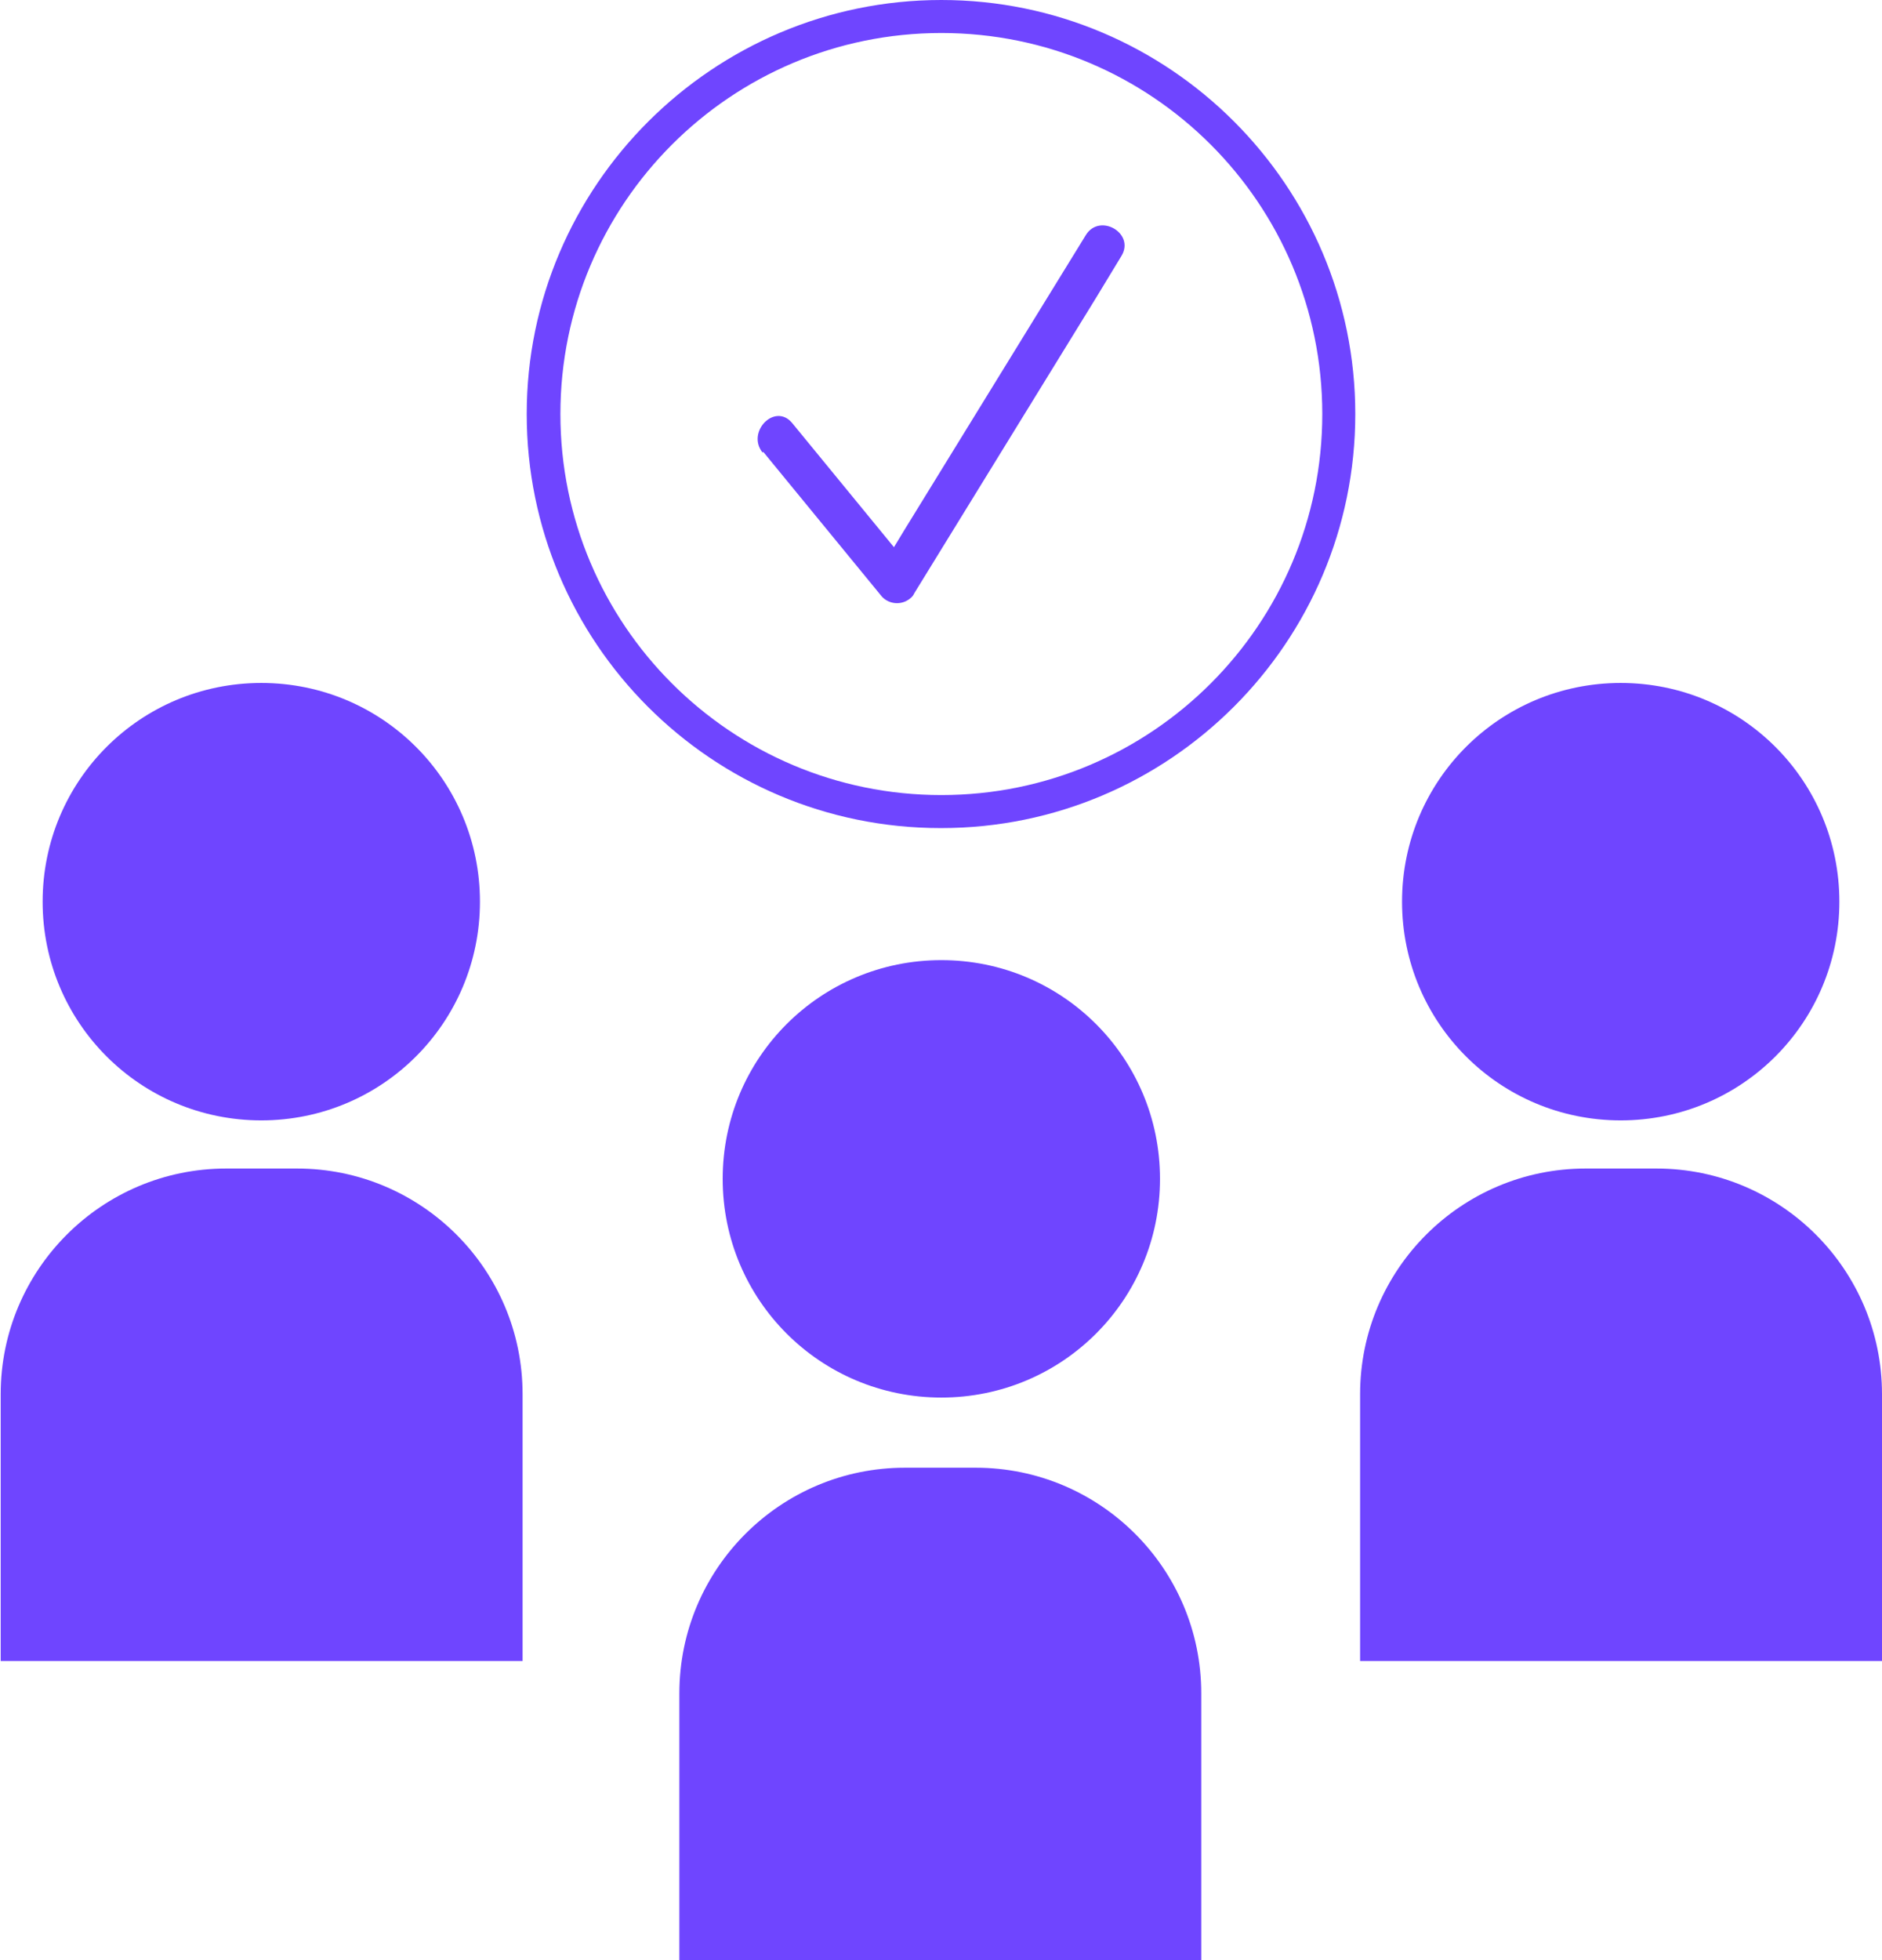
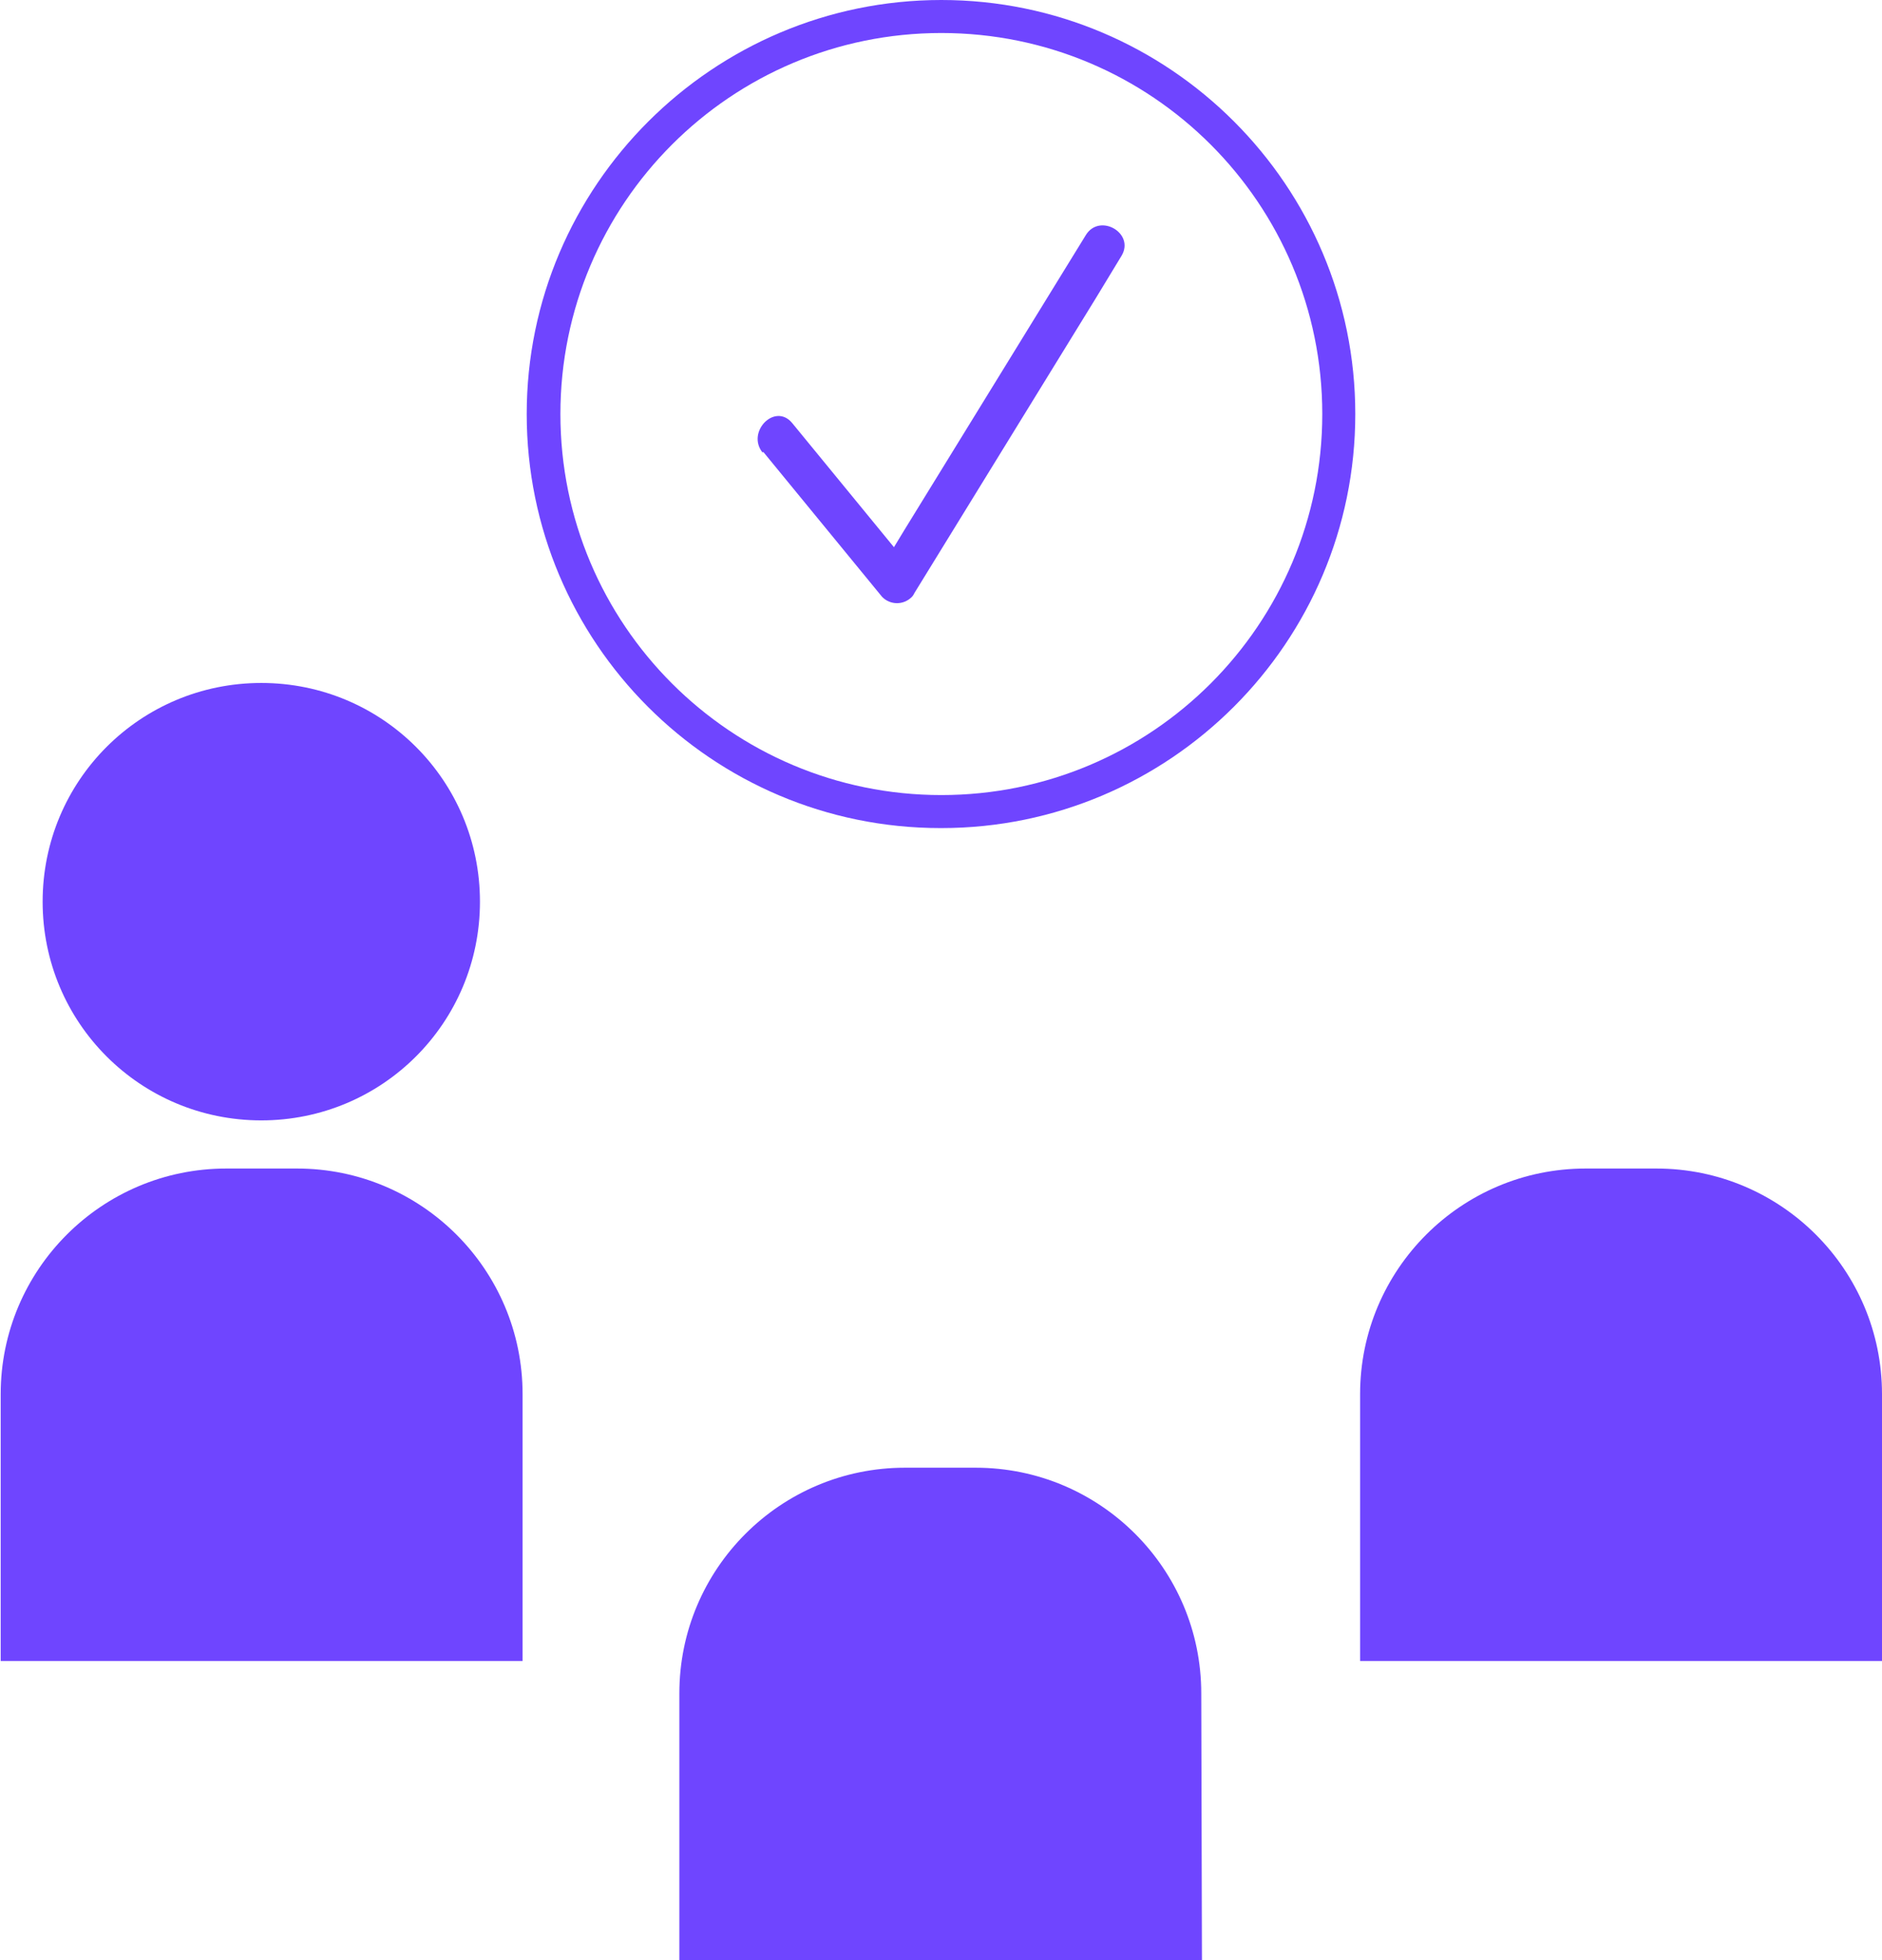
<svg xmlns="http://www.w3.org/2000/svg" id="Capa_2" data-name="Capa 2" viewBox="0 0 27.37 28.5">
  <defs>
    <style> .cls-1 { fill: none; } .cls-2 { fill: #6f45ff; } .cls-3 { clip-path: url(#clippath); } </style>
    <clipPath id="clippath">
      <rect class="cls-1" width="27.37" height="28.5" />
    </clipPath>
  </defs>
  <g id="Capa_1-2" data-name="Capa 1">
    <g id="Grupo_5485" data-name="Grupo 5485">
      <g class="cls-3">
        <g id="Grupo_5484" data-name="Grupo 5484">
-           <path id="Trazado_3256" data-name="Trazado 3256" class="cls-2" d="M17.48,28.5h-7.6v-3.88c0-1.81,1.47-3.28,3.28-3.28h1.03c1.81,0,3.28,1.47,3.28,3.28v3.88Z" />
-           <path id="Trazado_3257" data-name="Trazado 3257" class="cls-2" d="M16.87,17.14c0,1.76-1.42,3.18-3.18,3.18-1.76,0-3.18-1.42-3.18-3.18s1.42-3.18,3.18-3.18h0c1.76,0,3.18,1.42,3.18,3.18h0" />
+           <path id="Trazado_3256" data-name="Trazado 3256" class="cls-2" d="M17.48,28.5h-7.6v-3.88c0-1.81,1.47-3.28,3.28-3.28h1.03c1.81,0,3.28,1.47,3.28,3.28Z" />
          <path id="Trazado_3258" data-name="Trazado 3258" class="cls-2" d="M19.77,24.15h7.6v-3.88c0-1.81-1.47-3.28-3.28-3.28h-1.03c-1.81,0-3.28,1.47-3.28,3.28v3.88Z" />
-           <path id="Trazado_3259" data-name="Trazado 3259" class="cls-2" d="M20.39,13.11c0,1.76,1.42,3.18,3.18,3.18s3.18-1.42,3.18-3.18c0-1.76-1.42-3.18-3.18-3.18h0c-1.76,0-3.18,1.42-3.18,3.18h0" />
          <path id="Trazado_3260" data-name="Trazado 3260" class="cls-2" d="M0,24.15h7.6v-3.88c0-1.81-1.47-3.28-3.28-3.28h-1.03c-1.81,0-3.28,1.47-3.28,3.28v3.88Z" />
          <path id="Trazado_3261" data-name="Trazado 3261" class="cls-2" d="M.62,13.11c0,1.76,1.42,3.18,3.18,3.18s3.18-1.42,3.18-3.18c0-1.76-1.42-3.18-3.18-3.18h0c-1.76,0-3.18,1.42-3.18,3.18h0" />
          <path id="Trazado_3262" data-name="Trazado 3262" class="cls-2" d="M13.68,12.04c-3.33,0-6.02-2.7-6.02-6.02S10.37,0,13.69,0c3.32,0,6.02,2.7,6.02,6.02,0,3.32-2.7,6.02-6.02,6.02M13.69.48c-3.06,0-5.54,2.48-5.54,5.54s2.48,5.54,5.54,5.54,5.54-2.48,5.54-5.54h0c0-3.06-2.48-5.54-5.54-5.54" />
          <path id="Trazado_3263" data-name="Trazado 3263" class="cls-2" d="M11.1,6.57l1.73,2.11c.12.12.31.12.43,0,.02-.02.03-.04.04-.06l2.64-4.29.37-.61c.2-.33-.32-.63-.52-.3l-2.64,4.29-.37.61.47-.06-1.73-2.11c-.25-.3-.67.13-.43.43" />
        </g>
      </g>
    </g>
  </g>
</svg>